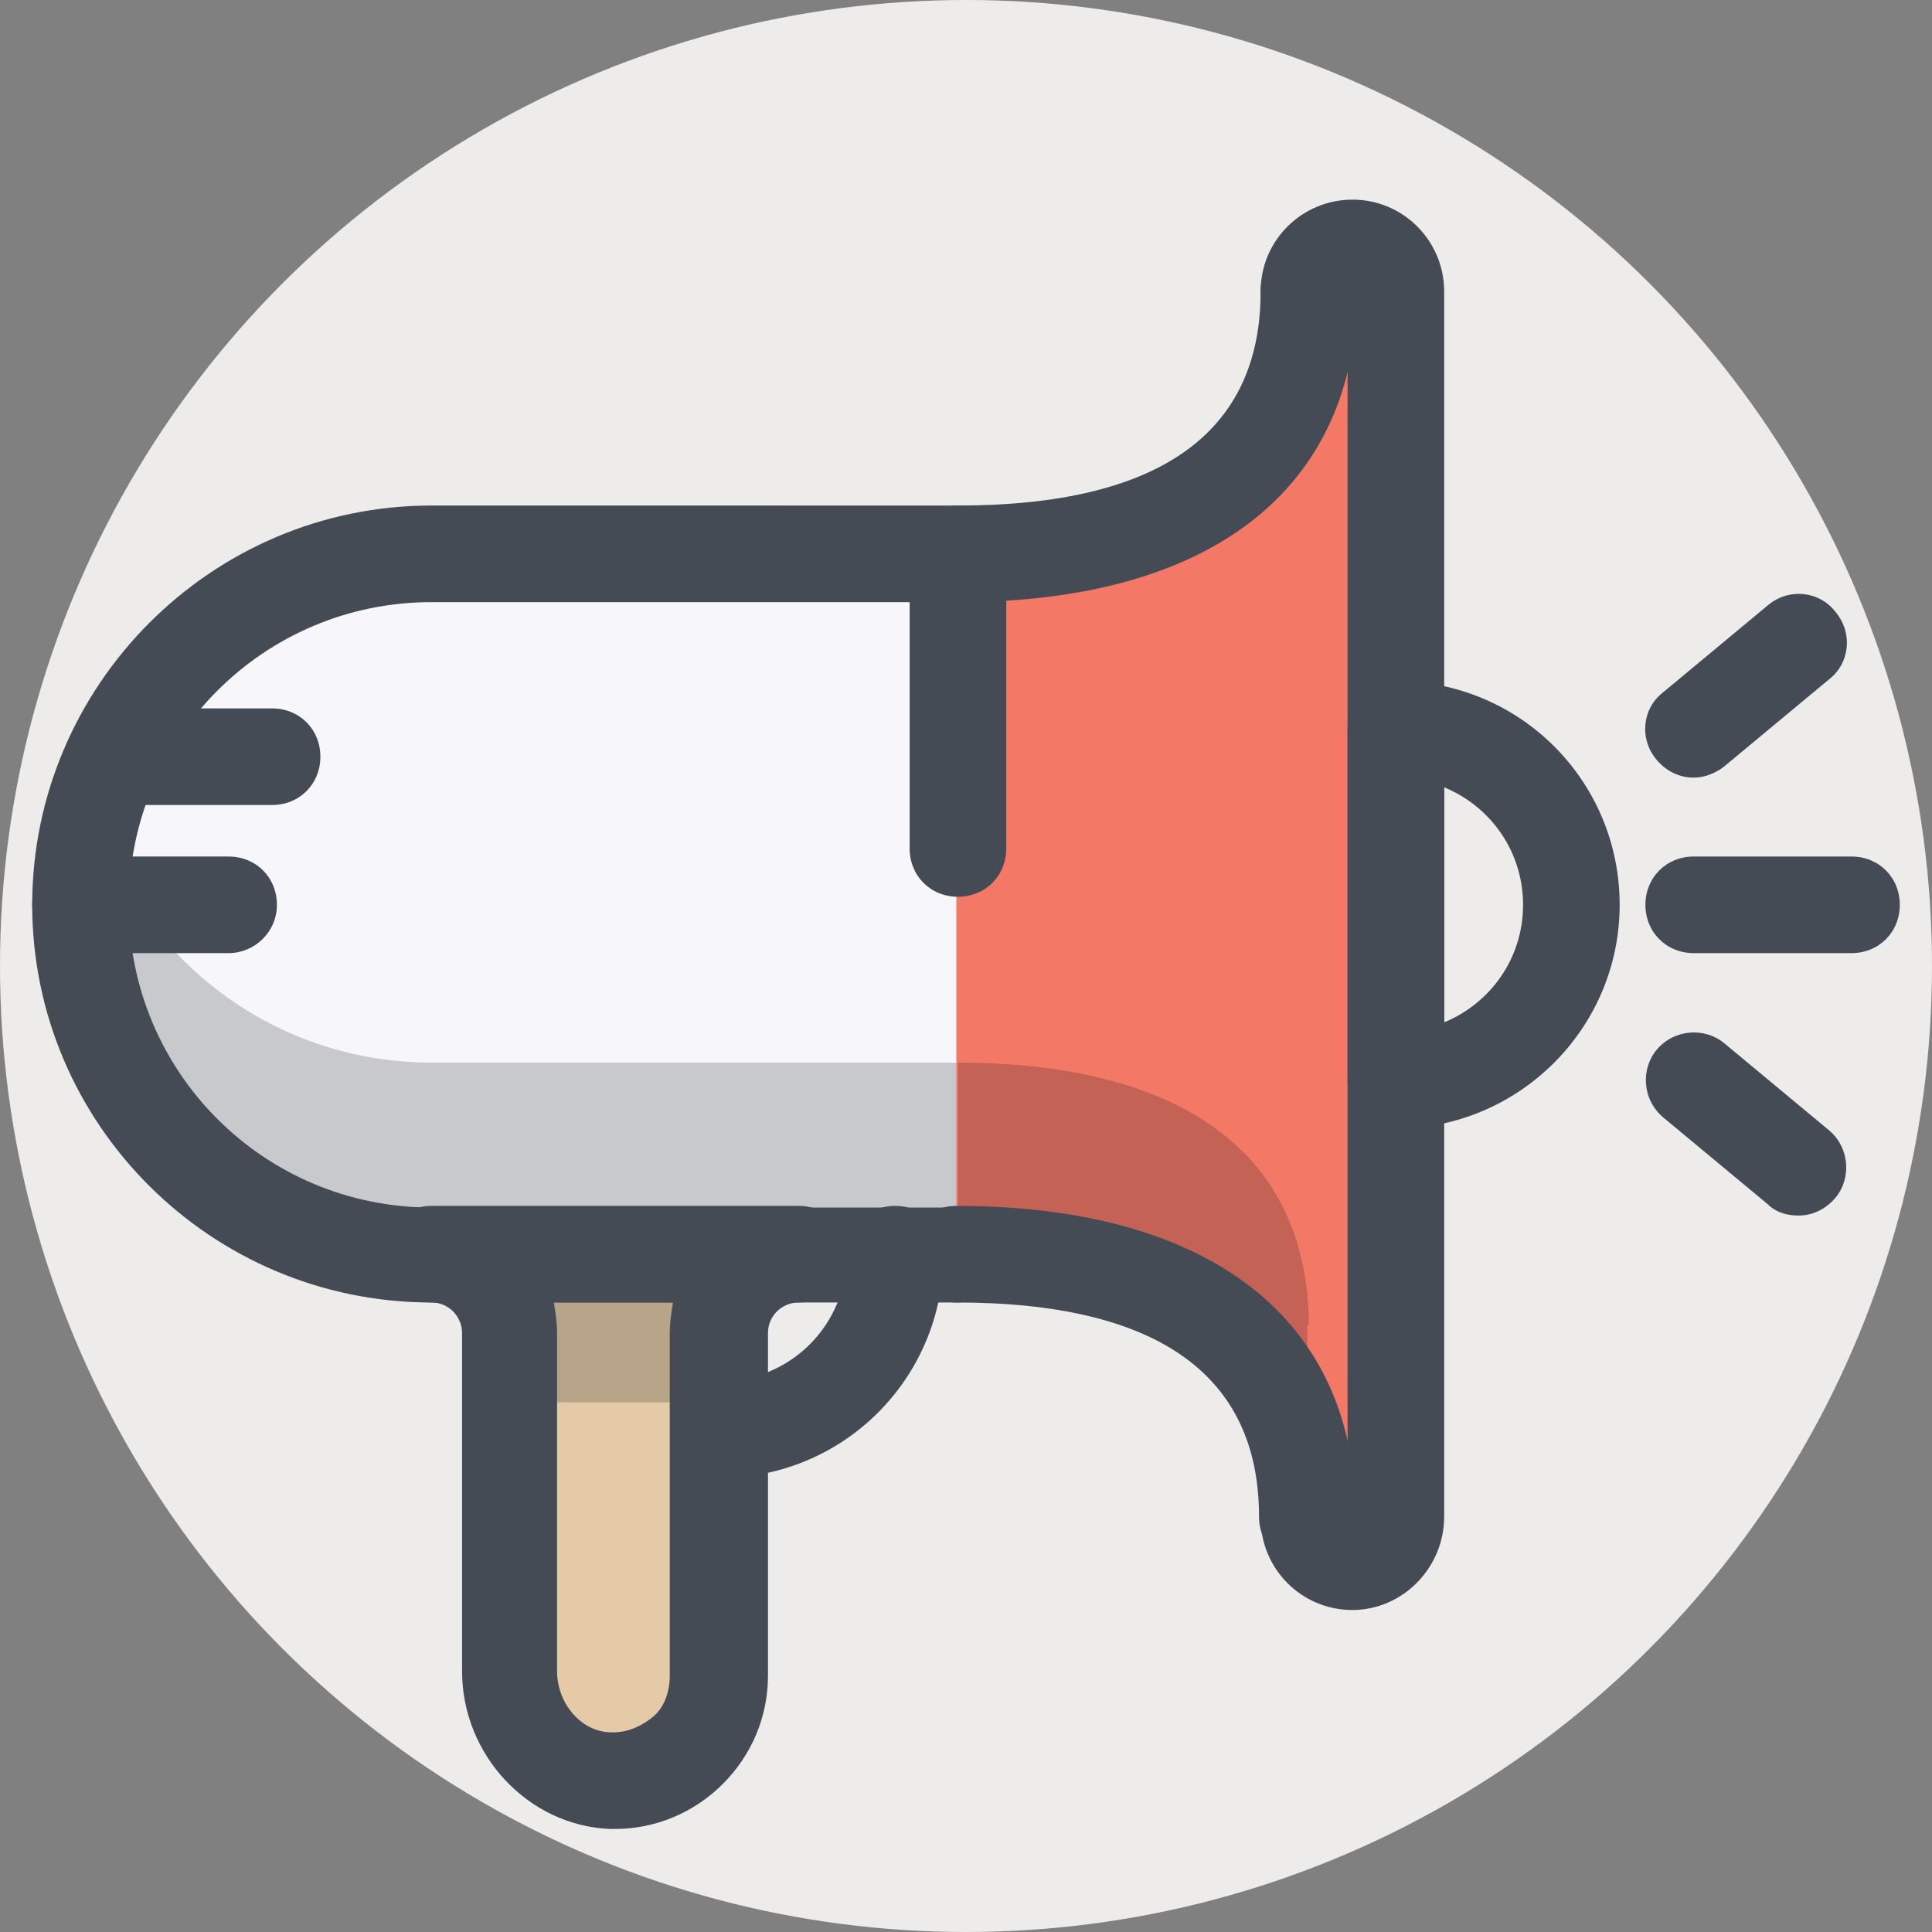
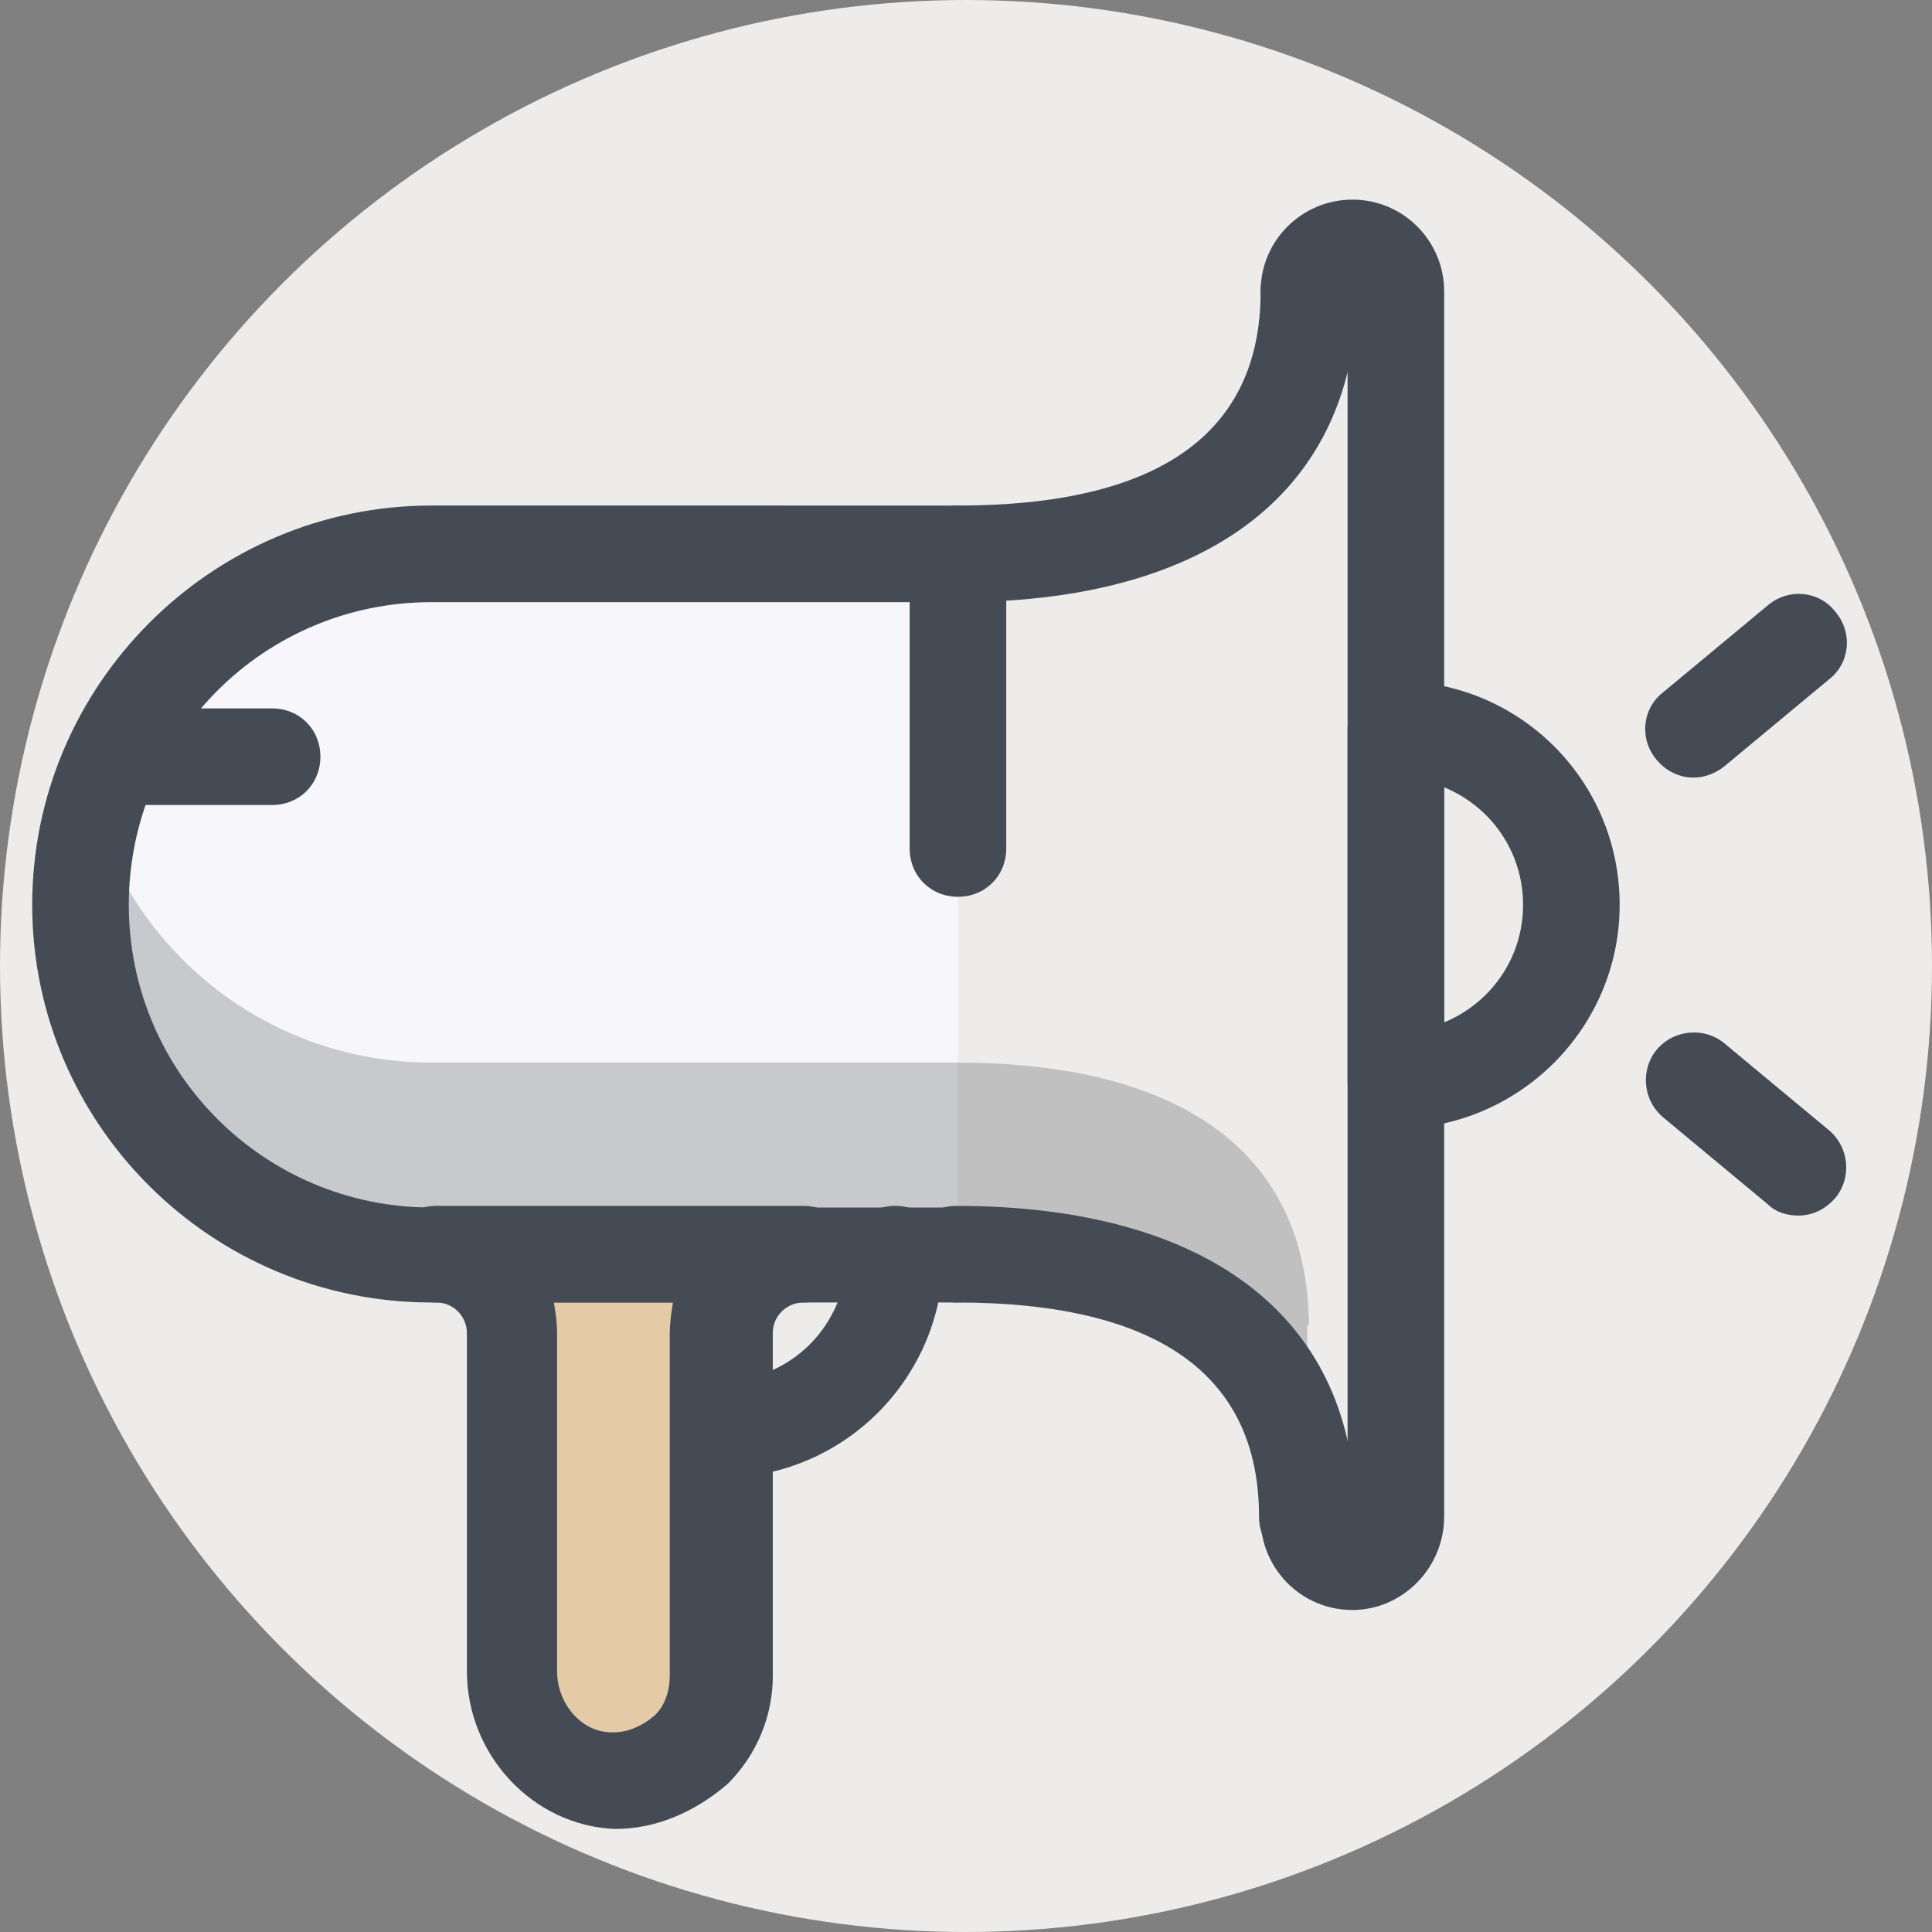
<svg xmlns="http://www.w3.org/2000/svg" version="1.1" id="Layer_1" x="0px" y="0px" viewBox="0 0 480 480" style="enable-background:new 0 0 480 480;" xml:space="preserve">
  <rect x="0" y="0" width="480" height="480" fill="#808080" stroke="none" />
  <circle style="fill:#EDECEB;" cx="240" cy="240" r="240" />
  <path style="fill:#F7F7FB;" d="M238,311.6H107.2c-48,0-87.2-38.8-87.2-86.8l0,0c0-48,39.2-87.2,87.2-87.2H238" />
  <g style="opacity:0.2;">
    <path style="fill:#0C0F13;" d="M107.2,311.6H238V264H107.2c-40,0-73.6-26.8-84-63.2c-2,7.6-3.2,15.6-3.2,24   C20,272.8,59.2,311.6,107.2,311.6z" />
  </g>
-   <path style="fill:#F37865;" d="M324.8,376.8L324.8,376.8c0-48-39.2-65.2-87.2-65.2l0,0v-174l0,0c48,0,87.2-17.2,87.2-65.2l0,0h21.6  v304.4H324.8z" />
  <g style="opacity:0.2;">
    <path style="fill:#0C0F13;" d="M238,264v47.6c48,0,87.2,17.2,87.2,65.2h-0.4v-47.6h0.4C324.8,281.2,286,264,238,264z" />
  </g>
  <path style="fill:#EBEBEA;" d="M324.8,366v-18.4c-5.6-5.6-12.4-10.4-19.6-14.4C317.6,348,324.8,345.2,324.8,366z" />
  <path style="fill:#E4CAA6;" d="M107.2,311.6c10.8,0,19.6,8.8,19.6,19.6v84c0,14.4,11.2,26.8,25.2,27.2c14.8,0.4,26.8-11.6,26.8-26  v-85.2c0-10.8,8.8-19.6,19.6-19.6" />
  <g style="opacity:0.2;">
-     <path style="fill:#0C0F13;" d="M198.4,311.6h-91.2c10.8,0,19.6,8.8,19.6,19.6v17.2h52.4v-17.2C178.8,320.4,187.6,311.6,198.4,311.6   z" />
-   </g>
+     </g>
  <g>
    <path style="fill:#454B54;" d="M238,149.6c-6.8,0-12-5.2-12-12s5.2-12,12-12c50,0,75.2-18,75.2-53.2c0-6.8,5.2-12,12-12   s12,5.2,12,12C336.8,121.6,300.8,149.6,238,149.6z" />
    <path style="fill:#454B54;" d="M324.8,388.8c-6.8,0-12-5.2-12-12c0-35.2-25.2-53.2-75.2-53.2c-6.8,0-12-5.2-12-12s5.2-12,12-12   c62.8,0,99.2,28,99.2,77.2C336.8,383.6,331.6,388.8,324.8,388.8z" />
    <path style="fill:#454B54;" d="M238,323.6H107.2C52.4,323.6,8,279.2,8,224.8s44.4-99.2,99.2-99.2H238c6.8,0,12,5.2,12,12v73.2   c0,6.8-5.2,12-12,12s-12-5.2-12-12v-61.2H107.2c-41.6,0-75.2,33.6-75.2,75.2S65.6,300,107.2,300H238c6.8,0,12,5.2,12,12   S244.4,323.6,238,323.6z" />
-     <path style="fill:#454B54;" d="M152.8,454.4L152.8,454.4h-1.2c-20.4-0.8-36.8-18.4-36.8-39.2v-84c0-4-3.2-7.6-7.6-7.6   c-6.8,0-12-5.2-12-12s5.2-12,12-12h91.2c6.8,0,12,5.2,12,12s-5.2,12-12,12c-4,0-7.6,3.2-7.6,7.6v85.2c0,10-4,19.6-11.2,26.8   C172.4,450.4,162.8,454.4,152.8,454.4z M137.6,323.6c0.4,2.4,0.8,4.8,0.8,7.6v84c0,8,6,15.2,13.6,15.2h0.4c3.6,0,7.2-1.6,10-4   s4-6.4,4-10v-85.2c0-2.4,0.4-5.2,0.8-7.6H137.6z" />
+     <path style="fill:#454B54;" d="M152.8,454.4L152.8,454.4c-20.4-0.8-36.8-18.4-36.8-39.2v-84c0-4-3.2-7.6-7.6-7.6   c-6.8,0-12-5.2-12-12s5.2-12,12-12h91.2c6.8,0,12,5.2,12,12s-5.2,12-12,12c-4,0-7.6,3.2-7.6,7.6v85.2c0,10-4,19.6-11.2,26.8   C172.4,450.4,162.8,454.4,152.8,454.4z M137.6,323.6c0.4,2.4,0.8,4.8,0.8,7.6v84c0,8,6,15.2,13.6,15.2h0.4c3.6,0,7.2-1.6,10-4   s4-6.4,4-10v-85.2c0-2.4,0.4-5.2,0.8-7.6H137.6z" />
    <path style="fill:#454B54;" d="M336,400c-12.8,0-22.8-10.4-22.8-22.8c0-6.8,5.2-12,12-12c4,0,7.6,2,9.6,5.2V79.2   c-2,3.2-5.6,5.2-9.6,5.2c-6.8,0-12-5.2-12-12c0-12.8,10.4-22.8,22.8-22.8c12.8,0,22.8,10.4,22.8,22.8v304.4   C358.8,389.6,348.4,400,336,400z" />
    <path style="fill:#454B54;" d="M178.8,367.2c-6.8,0-12-5.2-12-12s5.2-12,12-12c17.6,0,31.6-14,31.6-31.6c0-6.8,5.2-12,12-12   s12,5.2,12,12C234.4,342.4,209.6,367.2,178.8,367.2z" />
-     <path style="fill:#454B54;" d="M460,236.8h-39.2c-6.8,0-12-5.2-12-12s5.2-12,12-12H460c6.8,0,12,5.2,12,12S466.8,236.8,460,236.8z" />
    <path style="fill:#454B54;" d="M420.8,193.2c-3.6,0-6.8-1.6-9.2-4.4c-4.4-5.2-3.6-12.8,1.6-16.8l26-21.6c5.2-4.4,12.8-3.6,16.8,1.6   c4.4,5.2,3.6,12.8-1.6,16.8l-26,21.6C426.4,192,423.6,193.2,420.8,193.2z" />
    <path style="fill:#454B54;" d="M446.8,302c-2.8,0-5.6-0.8-7.6-2.8l-26-21.6c-5.2-4.4-5.6-12-1.6-16.8c4.4-5.2,12-5.6,16.8-1.6   l26,21.6c5.2,4.4,5.6,12,1.6,16.8C453.6,300.4,450.4,302,446.8,302z" />
    <path style="fill:#454B54;" d="M346.8,280.4c-6.8,0-12-5.2-12-12v-87.2c0-6.8,5.2-12,12-12c30.8,0,55.6,24.8,55.6,55.6   S377.2,280.4,346.8,280.4z M358.8,195.6V254c11.6-4.8,19.6-16,19.6-29.2S370.4,200.4,358.8,195.6z" />
-     <path style="fill:#454B54;" d="M56.8,236.8H20c-6.8,0-12-5.2-12-12s5.2-12,12-12h36.8c6.8,0,12,5.2,12,12S63.2,236.8,56.8,236.8z" />
    <path style="fill:#454B54;" d="M67.6,200H30.8c-6.8,0-12-5.2-12-12s5.2-12,12-12h36.8c6.8,0,12,5.2,12,12S74.4,200,67.6,200z" />
  </g>
  <g>
</g>
  <g>
</g>
  <g>
</g>
  <g>
</g>
  <g>
</g>
  <g>
</g>
  <g>
</g>
  <g>
</g>
  <g>
</g>
  <g>
</g>
  <g>
</g>
  <g>
</g>
  <g>
</g>
  <g>
</g>
  <g>
</g>
</svg>